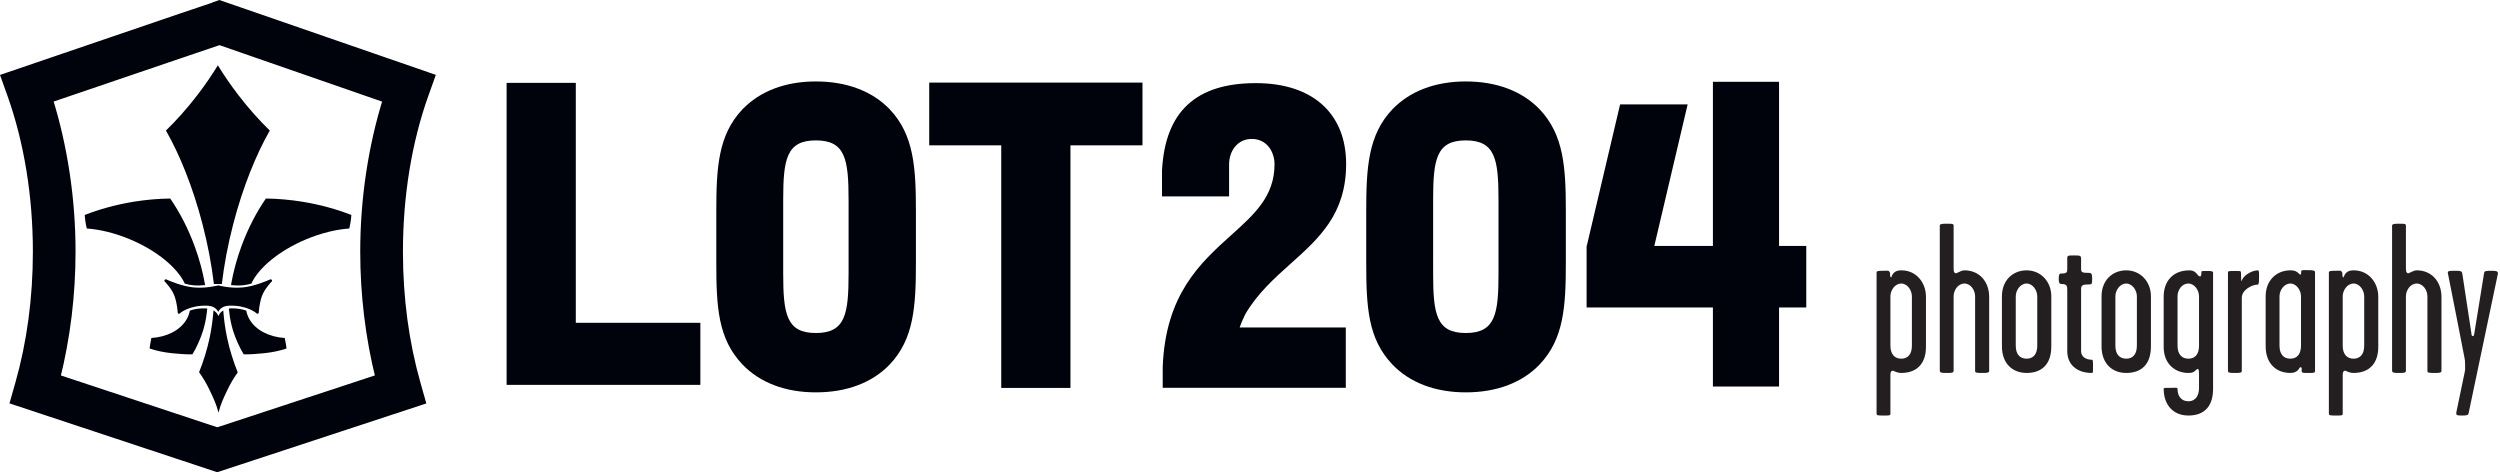
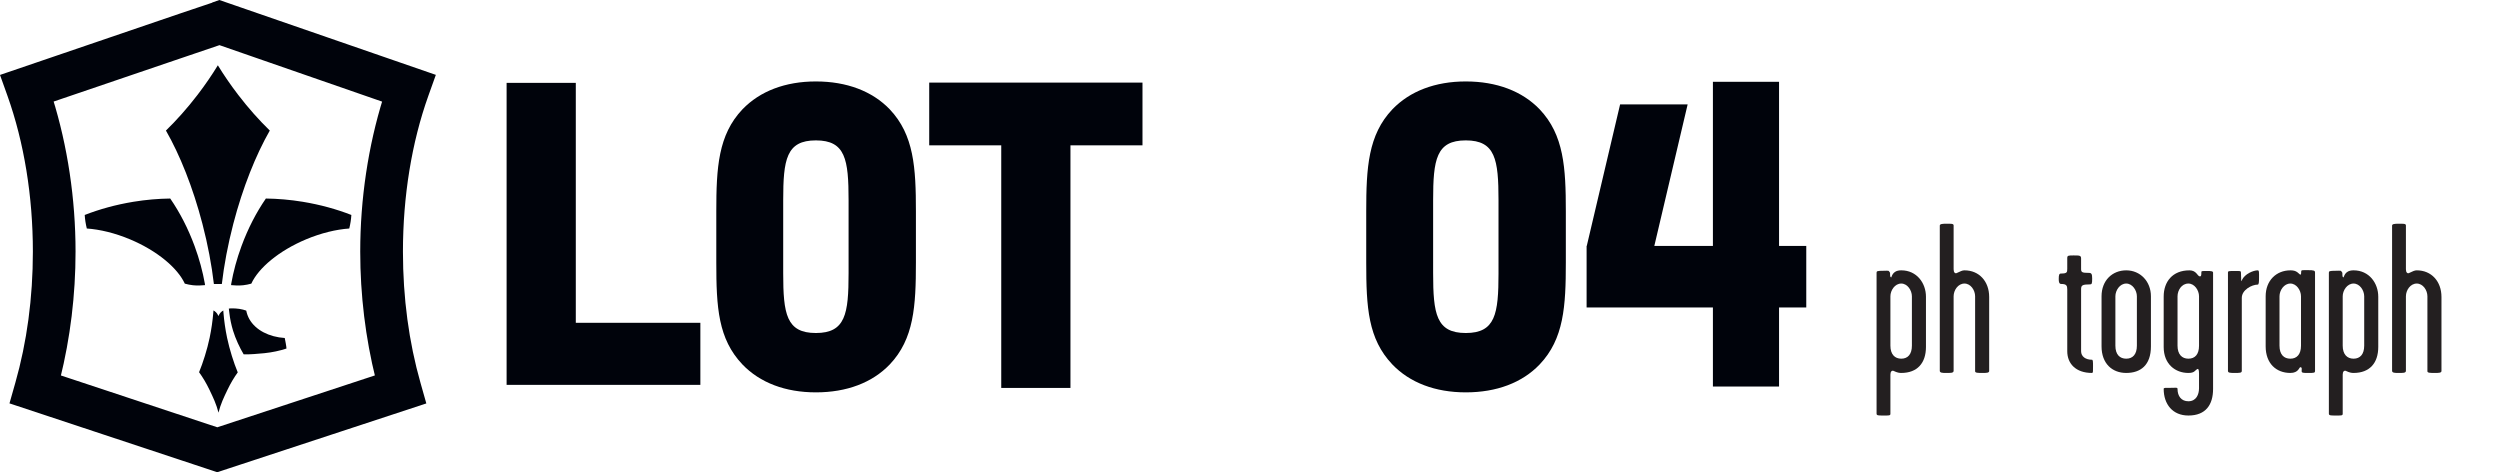
<svg xmlns="http://www.w3.org/2000/svg" version="1.1" x="0px" y="0px" width="340.654px" height="64.345px" viewBox="0 0 340.654 64.345" enable-background="new 0 0 340.654 64.345" xml:space="preserve">
  <defs>
</defs>
  <g>
    <path fill="#00030B" stroke="#00030B" stroke-miterlimit="10" d="M23.748,7.715c0,0,5.854-1.987,6.161-2.092   c0.296,0.102,6.866,2.386,6.866,2.386s15.086,5.235,15.909,5.522c-2.019,6.47-3.098,13.629-3.098,20.759   c0,5.878,0.71,11.66,2.084,17.199c-0.757,0.249-21.761,7.161-22.062,7.26c-0.291-0.097-21.104-6.994-21.898-7.256   c1.375-5.541,2.085-11.323,2.085-17.203c0-7.142-1.083-14.305-3.103-20.77C7.51,13.239,23.748,7.715,23.748,7.715z M29.074,0.817   c0,0,0.083-0.013,0.127-0.022c-0.219,0.053-2.197,0.729-28.092,9.565L0.642,10.52l0.853,2.387c2.28,6.4,3.484,13.791,3.484,21.382   c0,6.337-0.813,12.402-2.417,18.031l-0.659,2.32l27.7,9.178l27.876-9.171l-0.658-2.325c-1.604-5.635-2.416-11.702-2.416-18.033   c0-7.603,1.204-14.996,3.484-21.382l0.858-2.399L29.891,0.53L29.074,0.817z" />
-     <path fill="#00030B" d="M36.824,38.068c0,0-0.053,0.019-0.072,0.034c-0.363,0.161-2.105,0.918-3.666,1.063   c-1.7,0.16-3.248-0.25-3.342-0.277v-0.004h-0.007h-0.003l0,0h-0.001h-0.008v0.004c-0.106,0.027-1.647,0.436-3.342,0.277   c-1.559-0.145-3.302-0.903-3.666-1.063c-0.019-0.016-0.073-0.034-0.073-0.034c-0.131-0.045-0.246,0.075-0.246,0.177   c0,0.052,0.024,0.096,0.058,0.125c0,0,1.011,1.004,1.362,2.083c0.332,1.004,0.387,2.02,0.397,2.154h-0.002c0,0,0.002,0,0.002,0.004   c0,0.006,0,0.01,0,0.01h0.002c0.008,0.076,0.076,0.135,0.158,0.135c0.042,0,0.075-0.019,0.102-0.038l0.016-0.016   c0,0,1.254-1.156,3.815-1.048c1.128,0.045,1.427,0.848,1.427,0.848l0.003-0.09v0.09c0,0,0.296-0.802,1.423-0.848   c2.563-0.108,3.812,1.048,3.812,1.048l0.018,0.016c0.028,0.019,0.066,0.038,0.104,0.038c0.083,0,0.149-0.06,0.158-0.135h0.004   c0,0,0-0.004,0-0.01c0-0.004,0-0.004,0-0.004l0,0c0.006-0.134,0.064-1.15,0.393-2.154c0.355-1.079,1.364-2.083,1.364-2.083   c0.037-0.029,0.06-0.074,0.06-0.125C37.072,38.143,36.953,38.023,36.824,38.068z" />
    <path fill="#00030B" d="M30.228,38.7c0.299-2.568,0.818-5.342,1.56-8.196c1.299-4.979,3.074-9.395,4.975-12.717H36.76   c-1.428-1.388-2.89-3.019-4.293-4.848c-1.042-1.359-1.972-2.718-2.781-4.042h-0.001c-0.807,1.323-1.736,2.682-2.779,4.042   c-1.403,1.828-2.863,3.46-4.293,4.848h-0.004c1.904,3.322,3.678,7.738,4.975,12.717c0.743,2.854,1.262,5.628,1.561,8.196H30.228z" />
    <path fill="#00030B" d="M25.183,38.65c0.363,0.102,0.74,0.177,1.106,0.217c0.59,0.061,1.162,0.039,1.646-0.015l-0.013-0.157   c-0.298-1.686-0.763-3.418-1.403-5.157c-0.886-2.41-2.02-4.591-3.309-6.467l-0.009-0.019c-1.608,0.019-3.301,0.161-5.032,0.444   c-2.396,0.397-4.634,1.017-6.623,1.796l-0.002,0.004c0.037,0.596,0.129,1.216,0.287,1.841c1.791,0.124,3.835,0.617,5.902,1.482   C21.418,34.169,24.196,36.511,25.183,38.65z" />
-     <path fill="#00030B" d="M28.019,42.025c-0.89-0.037-1.603,0.105-2.149,0.299c-0.078,0.399-0.214,0.787-0.42,1.15   c-0.858,1.527-2.721,2.448-4.827,2.582c-0.052,0.285-0.232,1.169-0.232,1.434v0.003c0.908,0.3,1.923,0.518,3.005,0.632   c0.784,0.082,2.109,0.191,2.829,0.157l0.004-0.01c0.527-0.871,1.106-2.123,1.44-3.222c0.242-0.793,0.405-1.583,0.495-2.34   l0.082-0.658C28.173,42.037,28.1,42.028,28.019,42.025z" />
    <path fill="#00030B" d="M34.243,38.65c-0.364,0.102-0.744,0.177-1.106,0.217c-0.591,0.061-1.16,0.039-1.646-0.015l0.009-0.157   c0.298-1.686,0.764-3.418,1.404-5.157c0.887-2.41,2.02-4.591,3.311-6.467l0.005-0.019c1.613,0.019,3.304,0.161,5.036,0.444   c2.396,0.397,4.634,1.017,6.62,1.796v0.004c-0.035,0.596-0.13,1.216-0.285,1.841c-1.788,0.124-3.836,0.617-5.902,1.482   C38.004,34.169,35.227,36.511,34.243,38.65z" />
    <path fill="#00030B" d="M31.405,42.025c0.891-0.037,1.604,0.105,2.149,0.299c0.079,0.399,0.216,0.787,0.419,1.15   c0.86,1.527,2.722,2.448,4.829,2.582c0.053,0.285,0.233,1.169,0.233,1.434v0.003c-0.908,0.3-1.924,0.518-3.005,0.632   c-0.784,0.082-2.111,0.191-2.829,0.157l-0.003-0.01c-0.527-0.871-1.107-2.123-1.444-3.222c-0.238-0.793-0.404-1.583-0.492-2.34   L31.18,42.05C31.25,42.037,31.324,42.028,31.405,42.025z" />
    <path fill="#00030B" d="M32.387,50.718c-0.53-1.264-1.107-3.09-1.444-4.692c-0.242-1.153-0.403-2.302-0.494-3.408l-0.024-0.306   c-0.509,0.269-0.661,0.768-0.661,0.768v-0.104v0.104c0,0-0.156-0.505-0.676-0.778l-0.025,0.316   c-0.093,1.106-0.256,2.256-0.497,3.408c-0.334,1.602-0.914,3.427-1.44,4.692l0,0c0.503,0.694,0.98,1.485,1.404,2.371   c0.535,1.117,0.943,1.966,1.242,3.139c0.292-1.173,0.7-2.022,1.236-3.139c0.423-0.881,0.893-1.666,1.392-2.355   c-0.001,0-0.006,0-0.01,0L32.387,50.718z" />
    <path fill="#00030B" d="M78.036,11.292h-9.005V52.44h26.402v-8.459c0,0-16.178,0-16.973,0c0-0.816,0-32.689,0-32.689H78.036z" />
    <path fill="#00030B" d="M101.168,14.897c-3.308,3.484-3.564,7.96-3.564,13.898v6.967c0,6.135,0.252,10.411,3.562,13.9   c2.386,2.488,5.848,3.802,10.01,3.802c4.197,0,7.674-1.314,10.062-3.802c3.307-3.482,3.566-7.952,3.566-13.9v-6.967   c0-5.935-0.259-10.412-3.566-13.898c-2.388-2.481-5.868-3.799-10.062-3.799C107.014,11.098,103.554,12.416,101.168,14.897z    M115.629,37.225c0,5.554-0.423,8.152-4.454,8.152c-4.031,0-4.455-2.598-4.455-8.152V27.29c0-5.569,0.423-8.161,4.455-8.161   c4.031,0,4.454,2.592,4.454,8.161V37.225z" />
    <path fill="#00030B" d="M189.727,14.897c-3.307,3.484-3.563,7.96-3.563,13.898v6.967c0,6.135,0.247,10.411,3.56,13.9   c2.385,2.488,5.849,3.802,10.008,3.802c4.2,0,7.681-1.314,10.061-3.802c3.315-3.482,3.57-7.952,3.57-13.9v-6.967   c0-5.935-0.256-10.412-3.567-13.898c-2.386-2.481-5.865-3.799-10.065-3.799C195.575,11.098,192.112,12.416,189.727,14.897z    M204.19,37.225c0,5.554-0.425,8.152-4.459,8.152c-4.03,0-4.451-2.598-4.451-8.152V27.29c0-5.569,0.421-8.161,4.451-8.161   c4.033,0,4.459,2.592,4.459,8.161V37.225z" />
    <path fill="#00030B" d="M155.254,11.258h-28.638v8.543c0,0,9.042,0,9.815,0c0,0.83,0,33.058,0,33.058h9.43c0,0,0-32.228,0-33.058   c0.769,0,9.815,0,9.815,0v-8.543H155.254z" />
    <polygon fill="#00030B" points="246.125,33.507 242.416,33.507 242.416,11.148 233.404,11.148 233.404,33.507 225.421,33.507    229.961,14.223 220.758,14.223 216.217,33.507 216.193,33.507 216.193,33.583 216.193,33.592 216.193,33.592 216.193,41.898    233.404,41.898 233.404,52.666 242.416,52.666 242.416,41.898 246.125,41.898  " />
    <g>
      <g>
-         <path fill="#00030B" d="M158.337,23.245v3.516h9.141V22.39c0-1.72,1.065-3.459,3.098-3.459c2.032,0,3.093,1.739,3.093,3.459     c0,4.338-2.729,6.796-5.892,9.64c-4.201,3.778-8.964,8.064-9.343,17.966v2.846h24.947v-8.222c0,0-13.592,0-14.461,0     c0.114-0.314,0.247-0.67,0.247-0.67c0.003-0.013,0.492-1.09,0.492-1.09c1.651-2.85,3.965-4.923,6.208-6.931     c3.888-3.477,7.559-6.766,7.559-13.589c0-6.898-4.593-11.012-12.289-11.012C162.938,11.327,158.753,15.222,158.337,23.245z" />
-       </g>
+         </g>
    </g>
  </g>
  <g>
    <path fill="#231F20" d="M259.069,50.818c-0.261,0-0.521-0.028-1.073-0.29c-0.203-0.058-0.406,0.087-0.406,0.522   c0,1.537,0,2.756,0,5.337c0,0.262-0.231,0.232-1.015,0.232c-0.639,0-0.87,0-0.87-0.261c0-7.426,0-12.88,0-19.203   c0-0.203,0.087-0.261,0.928-0.261c0.726,0,0.667-0.087,0.87,0.203c0.116,0.174-0.058,0.58,0.174,0.696   c0.116,0.087,0.059-0.958,1.393-0.958c2.118,0,3.365,1.741,3.365,3.598c0,2.407,0,4.438,0,6.845   C262.434,49.484,261.245,50.818,259.069,50.818z M260.519,40.376c0-0.812-0.608-1.74-1.45-1.74c-0.87,0-1.479,0.928-1.479,1.74   c0,2.233,0,4.496,0,6.729c0,1.189,0.609,1.77,1.479,1.77c0.899,0,1.45-0.609,1.45-1.77   C260.519,44.843,260.519,42.609,260.519,40.376z" />
    <path fill="#231F20" d="M270.148,50.818c-0.639,0-1.016,0-1.016-0.231c0-3.104,0-6.875,0-10.211c0-0.841-0.608-1.74-1.45-1.74   c-0.87,0-1.479,0.899-1.479,1.74c0,3.307,0,7.223,0,10.152c0,0.319-0.435,0.29-1.044,0.29c-0.436,0-0.841,0-0.841-0.29   c0-4.177,0-12.066,0-19.782c0-0.232,0.348-0.262,0.87-0.262c0.638,0,1.015-0.028,1.015,0.232c0,0.899,0,4.438,0,5.976   c0,0.435,0.203,0.609,0.406,0.521c0.552-0.261,0.783-0.377,1.073-0.377c2.002,0,3.365,1.509,3.365,3.626c0,3.423,0,7.252,0,10.095   C271.047,50.818,270.641,50.818,270.148,50.818z" />
-     <path fill="#231F20" d="M276.15,50.818c-1.915,0-3.365-1.276-3.365-3.626c0-2.407,0-4.409,0-6.816c0-2.176,1.479-3.539,3.365-3.539   c1.914,0,3.364,1.509,3.364,3.539c0,2.407,0,4.409,0,6.816C279.514,49.774,278.093,50.818,276.15,50.818z M277.6,40.376   c0-0.812-0.609-1.74-1.45-1.74c-0.87,0-1.479,0.928-1.479,1.74c0,2.233,0,4.496,0,6.729c0,1.219,0.609,1.77,1.479,1.77   c0.898,0,1.45-0.609,1.45-1.77C277.6,44.843,277.6,42.639,277.6,40.376z" />
    <path fill="#231F20" d="M285.052,50.818c-2.204,0-3.364-1.276-3.364-2.958c0-2.728,0-5.512,0-8.441   c0-0.493-0.116-0.726-0.812-0.726c-0.29,0-0.348-0.261-0.348-0.667c0-0.58,0.058-0.754,0.318-0.754   c0.812,0,0.842-0.174,0.842-0.639c0-0.521,0-1.015,0-1.479c0-0.349,0.174-0.349,0.87-0.349c0.783,0,1.015,0,1.015,0.406   c0,0.436,0,0.899,0,1.421c0,0.465,0.116,0.552,1.073,0.552c0.349,0,0.436,0.174,0.436,0.754c0,0.696-0.029,0.812-0.319,0.812   c-1.044,0-1.189,0.145-1.189,0.667c0,2.93,0,5.83,0,8.441c0,0.725,0.609,1.16,1.479,1.16c0.146,0,0.146,0.318,0.146,0.898   C285.198,50.558,285.226,50.818,285.052,50.818z" />
    <path fill="#231F20" d="M289.725,50.818c-1.915,0-3.365-1.276-3.365-3.626c0-2.407,0-4.409,0-6.816   c0-2.176,1.479-3.539,3.365-3.539c1.914,0,3.364,1.509,3.364,3.539c0,2.407,0,4.409,0,6.816   C293.089,49.774,291.668,50.818,289.725,50.818z M291.175,40.376c0-0.812-0.609-1.74-1.45-1.74c-0.87,0-1.479,0.928-1.479,1.74   c0,2.233,0,4.496,0,6.729c0,1.219,0.609,1.77,1.479,1.77c0.898,0,1.45-0.609,1.45-1.77   C291.175,44.843,291.175,42.639,291.175,40.376z" />
    <path fill="#231F20" d="M298.193,56.62c-2.146,0-3.365-1.537-3.365-3.626c0-0.174,0.203-0.146,0.899-0.146   c0.725,0,0.986-0.087,0.986,0.146c0,0.986,0.521,1.683,1.479,1.683c1.073,0,1.45-0.929,1.45-1.77c0-0.726,0-1.276,0-2.002   c0-0.551-0.087-0.696-0.262-0.608c-0.318,0.203-0.348,0.521-1.188,0.521c-1.77,0-3.365-1.189-3.365-3.539c0-2.407,0-4.496,0-6.874   c0-2.002,1.189-3.568,3.51-3.568c0.929,0,1.073,0.726,1.363,0.812c0.232,0.058,0.262-0.116,0.262-0.551   c0-0.175,0.058-0.175,0.754-0.175c0.609,0,0.841,0.029,0.841,0.232c0,6.323,0,2.002,0,3.278c0,4.901,0,8.383,0,12.56   C301.557,55.141,300.571,56.62,298.193,56.62z M299.643,40.376c0-0.812-0.609-1.74-1.45-1.74c-0.929,0-1.479,0.928-1.479,1.74   c0,2.233,0,4.496,0,6.729c0,1.189,0.609,1.77,1.479,1.77c0.898,0,1.45-0.58,1.45-1.77   C299.643,44.843,299.643,42.609,299.643,40.376z" />
    <path fill="#231F20" d="M307.647,38.78c-0.812,0-2.176,0.726-2.176,1.799c0,2.959,0,5.83,0,9.949c0,0.29-0.261,0.29-1.015,0.29   c-0.639,0-0.87-0.028-0.87-0.29c0-4.177,0-10.123,0-13.401c0-0.203,0.145-0.203,0.928-0.203c0.667,0,0.841-0.028,0.841,0.203   c0,0.232,0.029,0.58,0.029,0.783c0,0.377-0.029,0.552,0.116,0.232c0.377-0.812,1.537-1.306,2.146-1.306   c0.203,0,0.174,0.319,0.174,1.016C307.821,38.433,307.792,38.78,307.647,38.78z" />
    <path fill="#231F20" d="M314.495,50.818c-0.667,0-0.87,0-0.87-0.261c0-0.232,0.087-0.522-0.174-0.522   c-0.175,0-0.232,0.783-1.363,0.783c-1.915,0-3.365-1.276-3.365-3.626c0-2.378,0-4.409,0-6.816c0-2.176,1.479-3.539,3.365-3.539   c0.29,0,0.725,0,1.16,0.436c0.231,0.232,0.319,0.232,0.319-0.29c0-0.203,0.202-0.174,0.898-0.174c0.87,0,0.986,0.058,0.986,0.348   c0,0.899,0,7.02,0,13.344C315.452,50.818,315.365,50.818,314.495,50.818z M313.538,40.376c0-0.812-0.609-1.74-1.45-1.74   c-0.87,0-1.479,0.928-1.479,1.74c0,2.233,0,4.496,0,6.729c0,1.219,0.609,1.77,1.479,1.77c0.898,0,1.45-0.609,1.45-1.77   C313.538,44.843,313.538,42.639,313.538,40.376z" />
    <path fill="#231F20" d="M320.7,50.818c-0.261,0-0.521-0.028-1.073-0.29c-0.203-0.058-0.406,0.087-0.406,0.522   c0,1.537,0,2.756,0,5.337c0,0.262-0.231,0.232-1.015,0.232c-0.639,0-0.87,0-0.87-0.261c0-7.426,0-12.88,0-19.203   c0-0.203,0.087-0.261,0.928-0.261c0.726,0,0.667-0.087,0.87,0.203c0.116,0.174-0.058,0.58,0.174,0.696   c0.116,0.087,0.059-0.958,1.393-0.958c2.118,0,3.365,1.741,3.365,3.598c0,2.407,0,4.438,0,6.845   C324.065,49.484,322.875,50.818,320.7,50.818z M322.15,40.376c0-0.812-0.608-1.74-1.45-1.74c-0.87,0-1.479,0.928-1.479,1.74   c0,2.233,0,4.496,0,6.729c0,1.189,0.609,1.77,1.479,1.77c0.899,0,1.45-0.609,1.45-1.77C322.15,44.843,322.15,42.609,322.15,40.376z   " />
    <path fill="#231F20" d="M331.779,50.818c-0.639,0-1.016,0-1.016-0.231c0-3.104,0-6.875,0-10.211c0-0.841-0.608-1.74-1.45-1.74   c-0.87,0-1.479,0.899-1.479,1.74c0,3.307,0,7.223,0,10.152c0,0.319-0.435,0.29-1.044,0.29c-0.436,0-0.841,0-0.841-0.29   c0-4.177,0-12.066,0-19.782c0-0.232,0.348-0.262,0.87-0.262c0.638,0,1.015-0.028,1.015,0.232c0,0.899,0,4.438,0,5.976   c0,0.435,0.203,0.609,0.406,0.521c0.552-0.261,0.783-0.377,1.073-0.377c2.002,0,3.365,1.509,3.365,3.626c0,3.423,0,7.252,0,10.095   C332.678,50.818,332.272,50.818,331.779,50.818z" />
-     <path fill="#231F20" d="M336.391,56.243c-0.058,0.348-0.202,0.377-0.957,0.377c-0.609,0-0.812-0.029-0.725-0.464   c0.435-2.06,0.725-3.423,1.131-5.425c0.087-0.377,0.058-0.464,0.058-1.044c0-0.609-0.028-0.609-0.087-0.957   c-0.841-4.265-1.392-7.194-2.262-11.517c-0.059-0.29,0.174-0.318,0.957-0.318s0.957,0.028,1.015,0.406   c0.436,2.871,0.842,5.511,1.248,8.209c0,0.087,0.028,0.29,0.174,0.29c0.174,0,0.174-0.203,0.203-0.319   c0.464-2.872,0.87-5.338,1.334-8.238c0.058-0.319,0.174-0.348,1.044-0.348c0.668,0,0.899,0.087,0.842,0.406   C338.915,44.263,337.697,50.035,336.391,56.243z" />
  </g>
</svg>